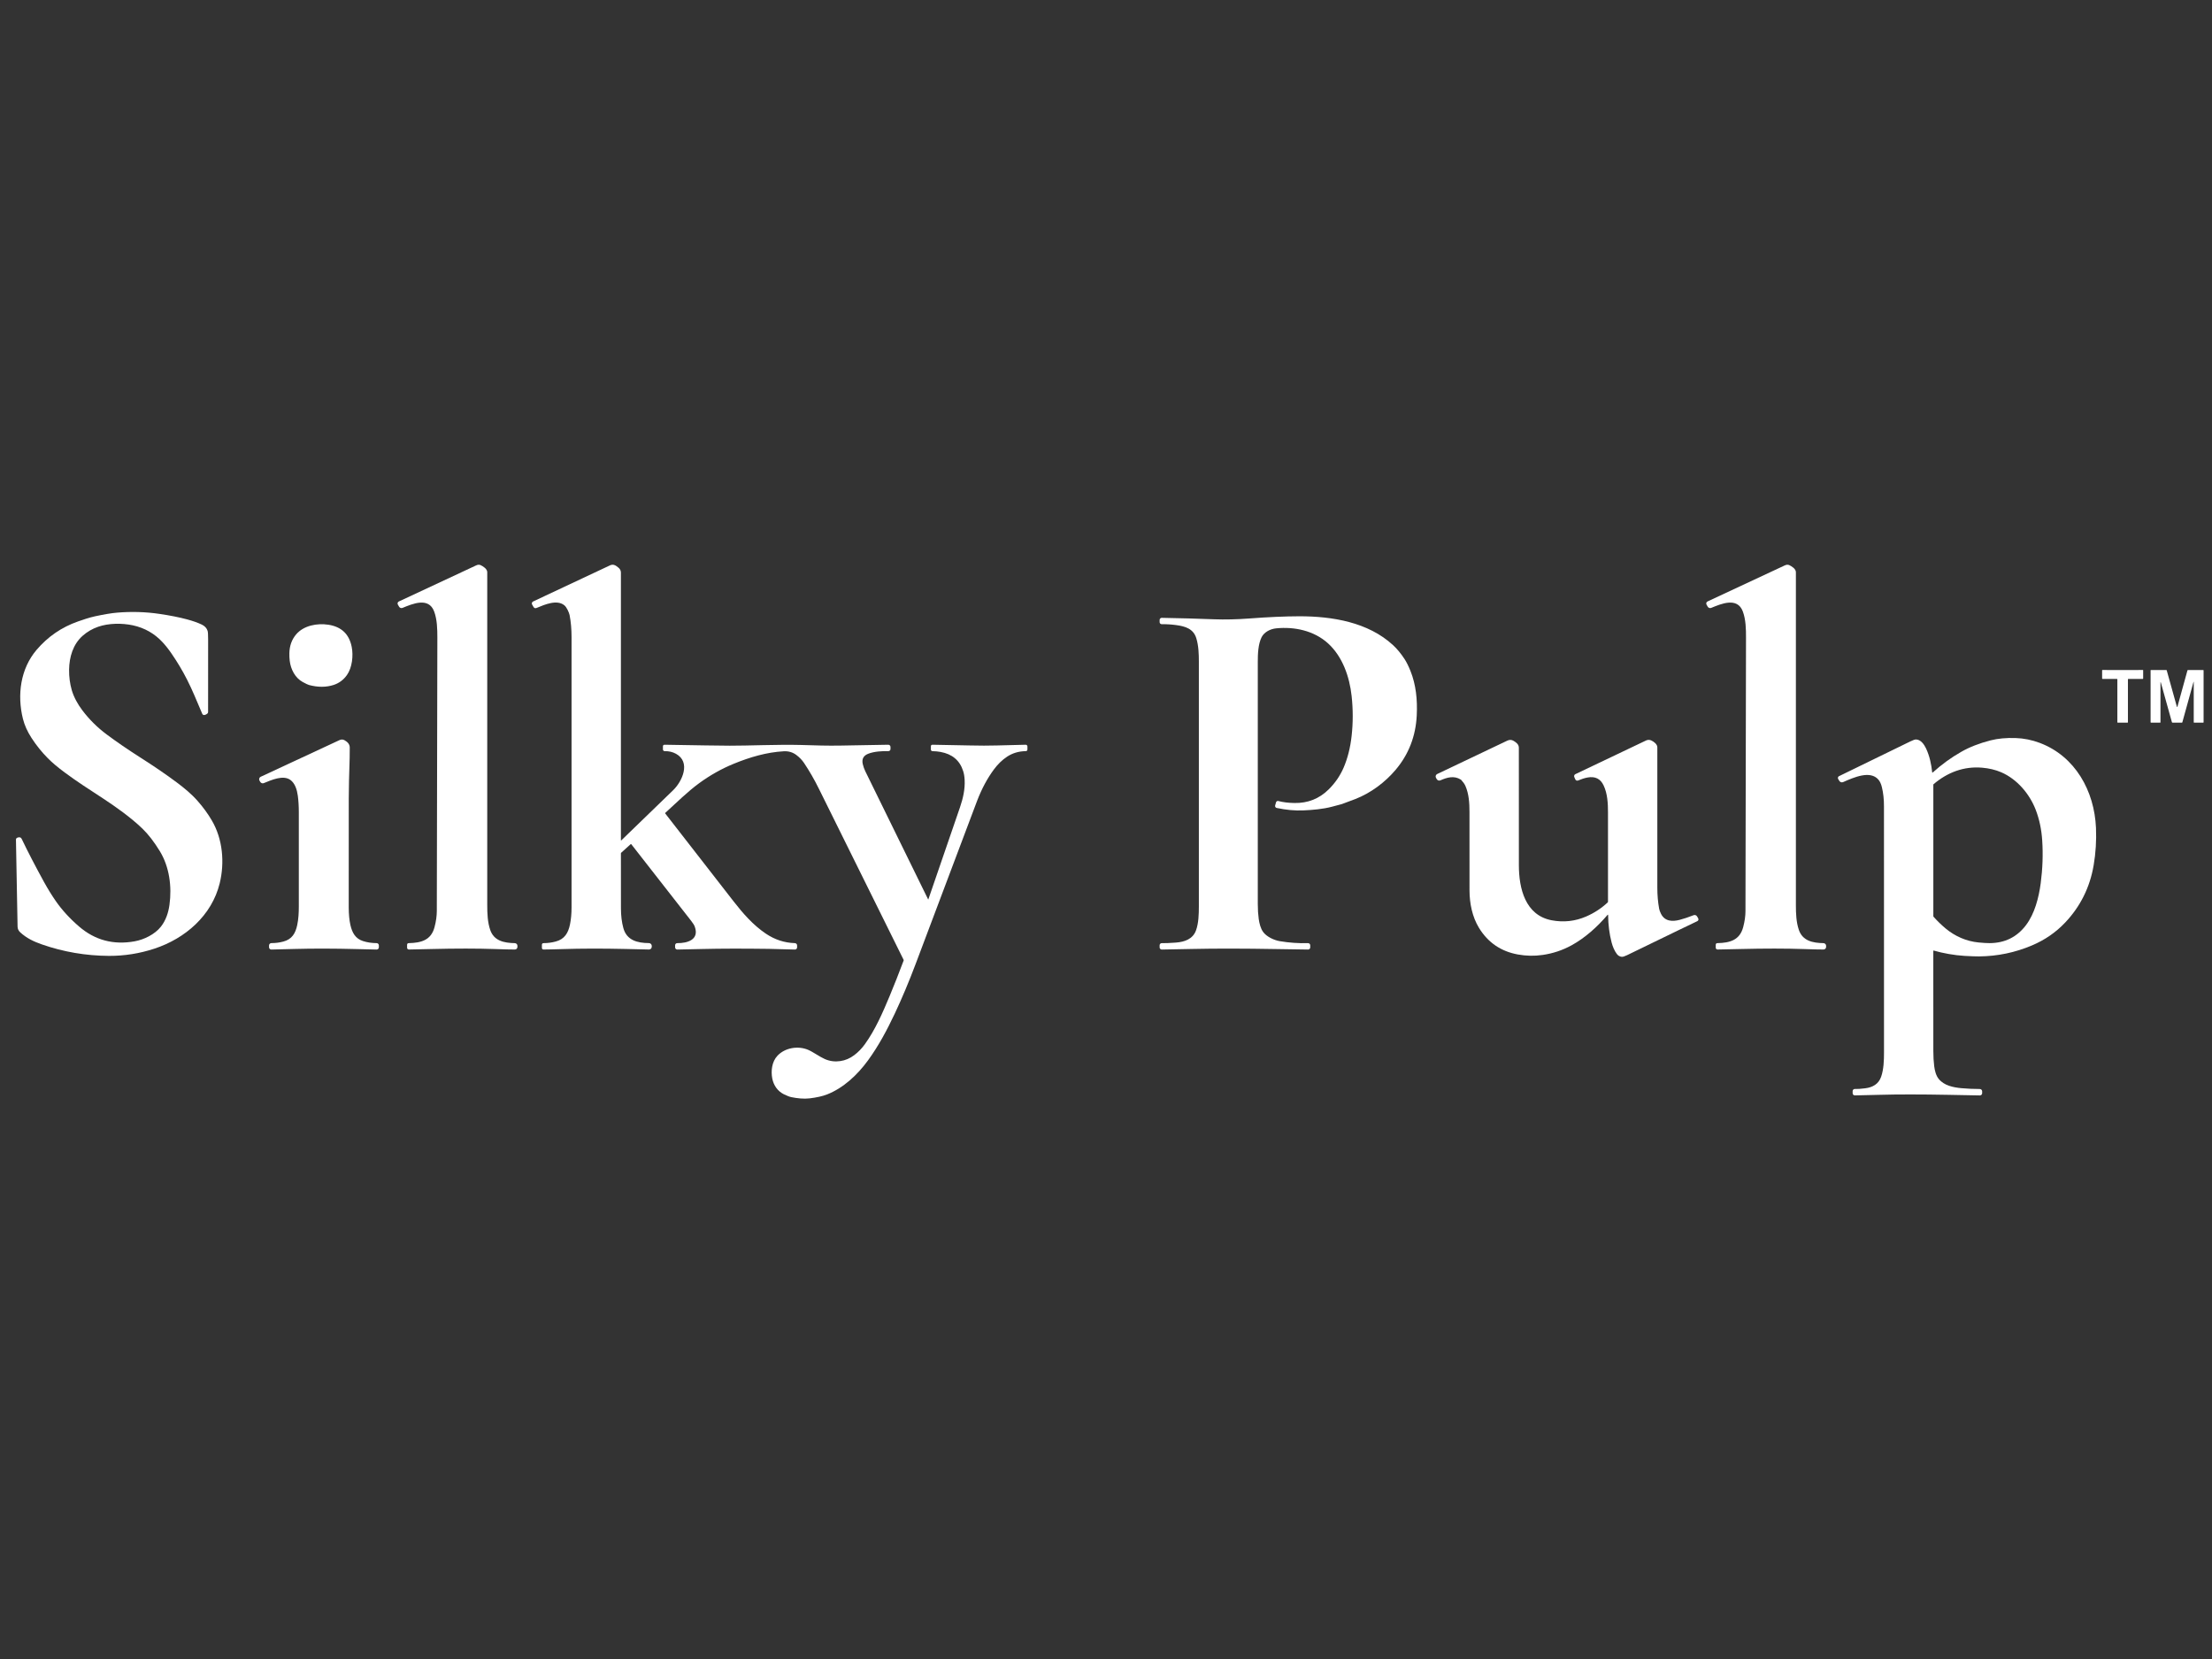
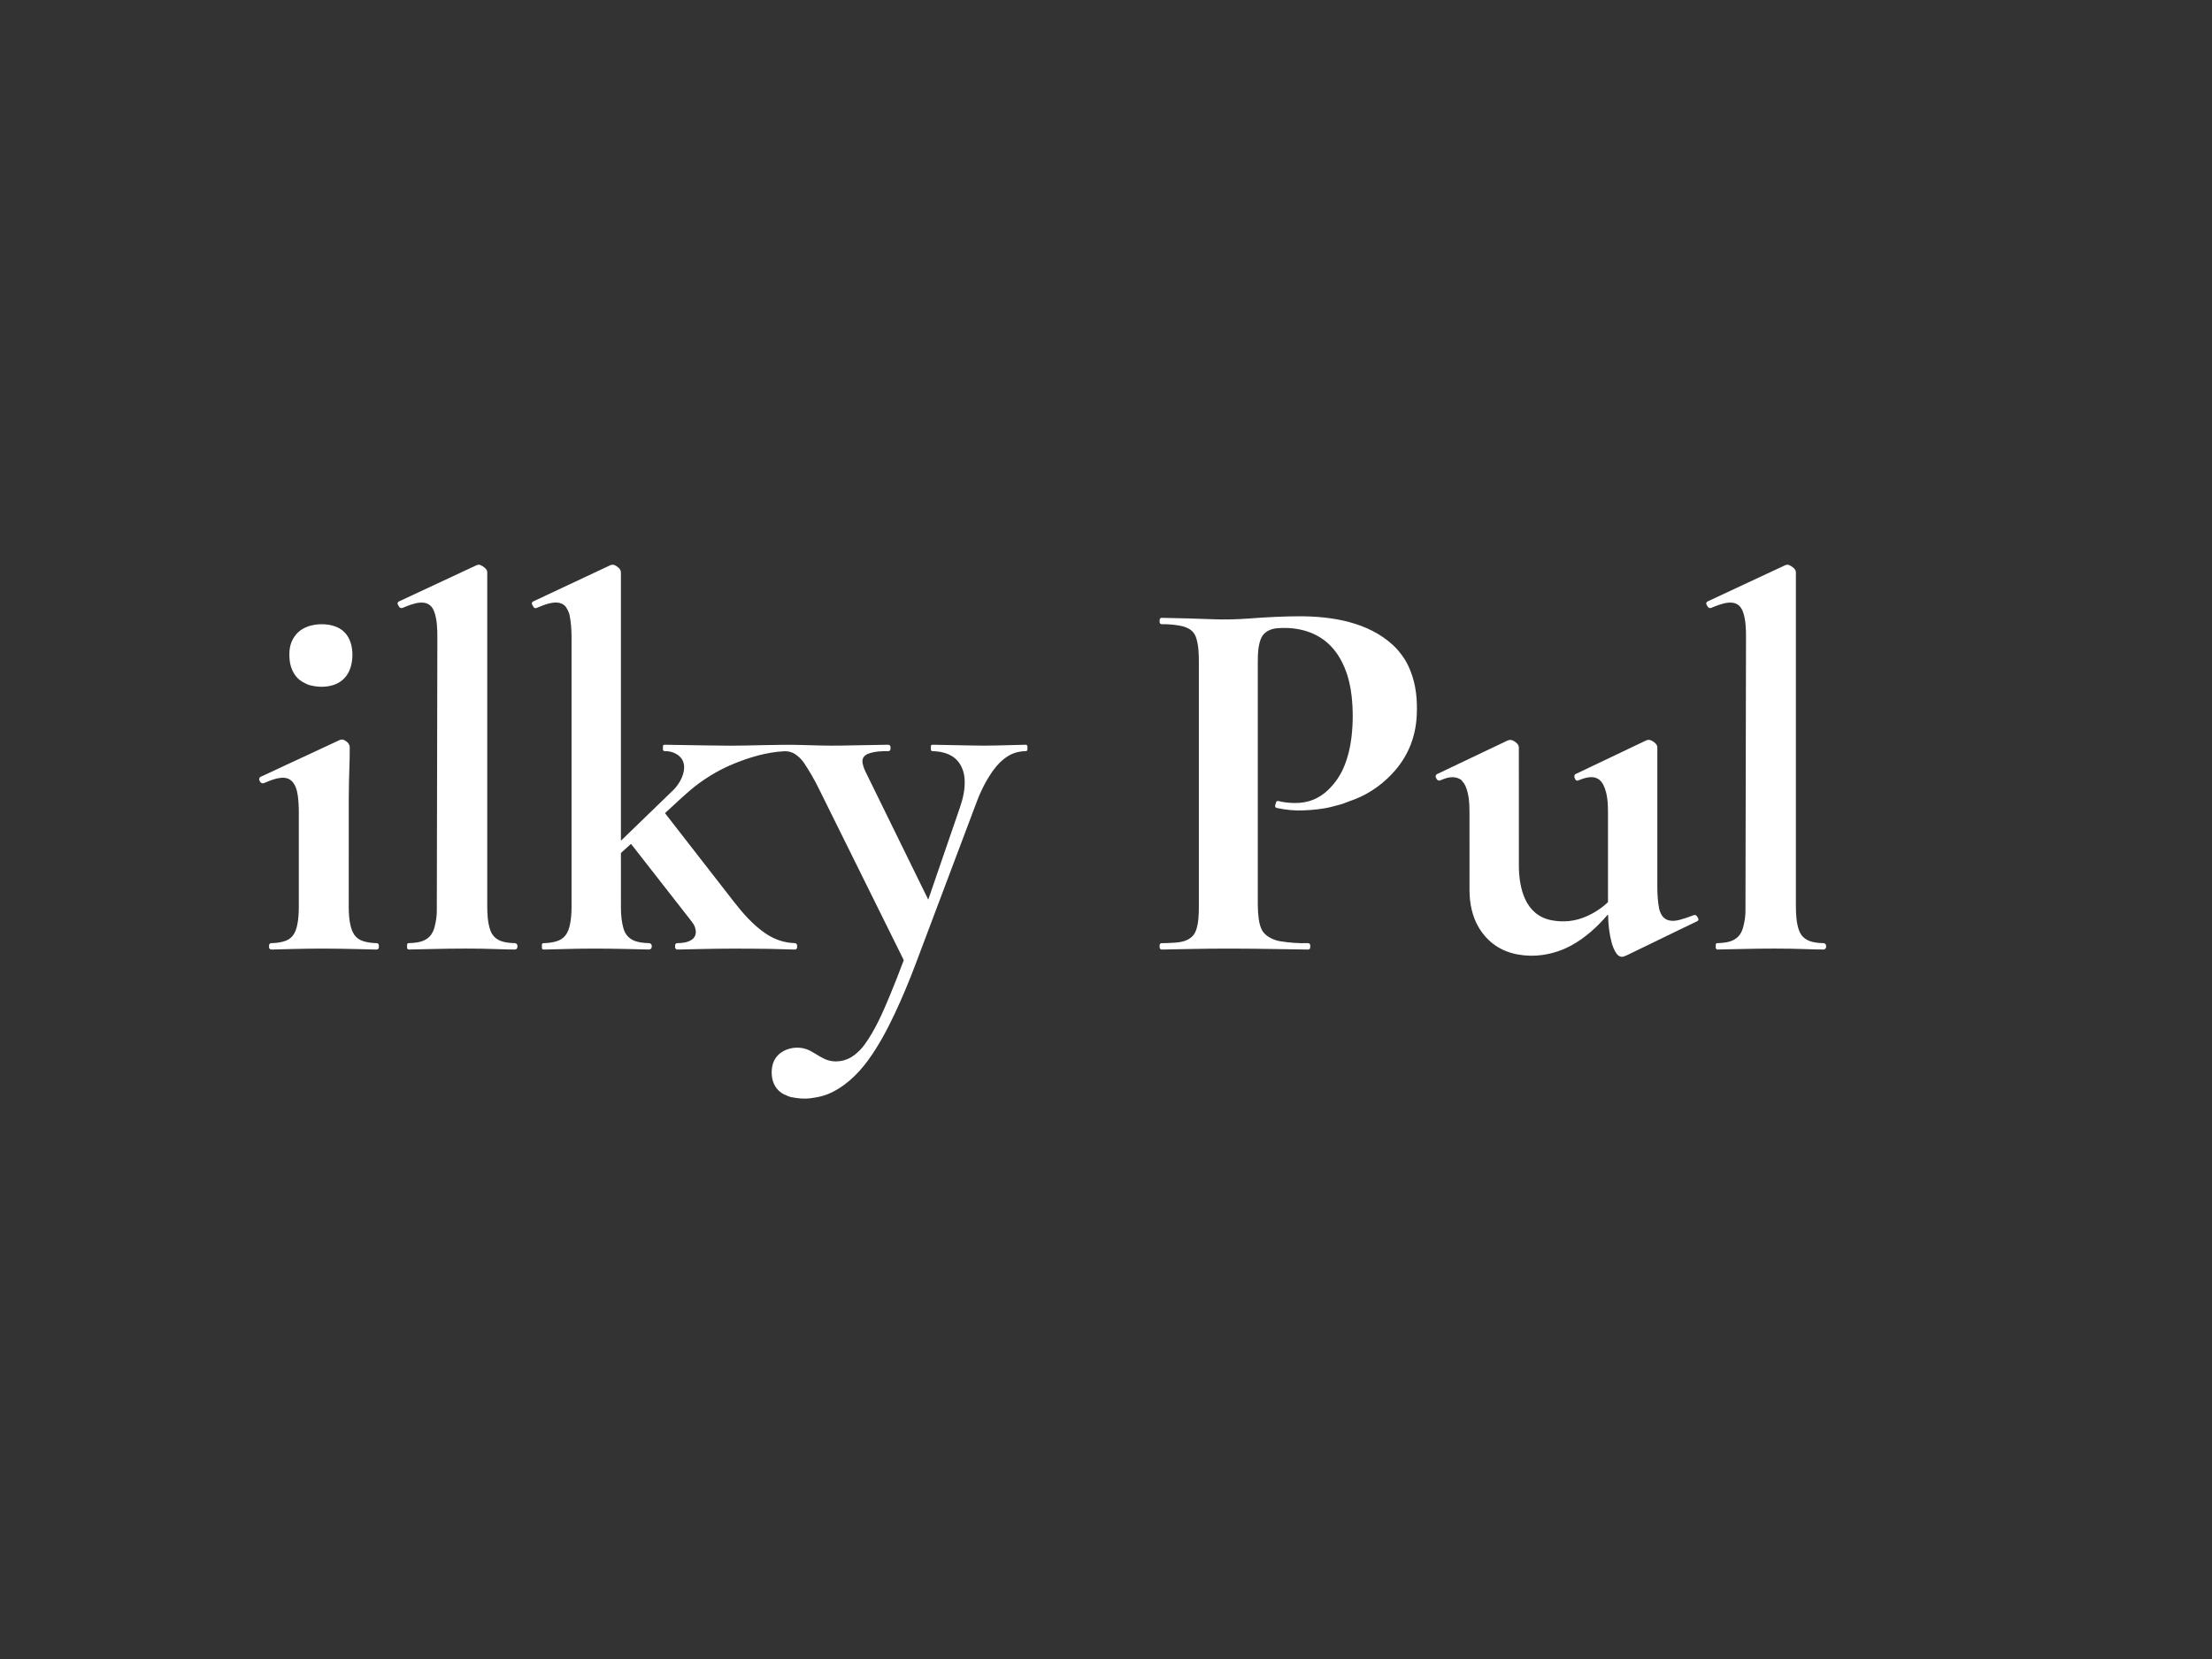
<svg xmlns="http://www.w3.org/2000/svg" width="400" zoomAndPan="magnify" viewBox="0 0 300 225" height="300" preserveAspectRatio="xMidYMid meet" version="1.2">
  <rect x="0" y="0" width="300" height="225" fill="#333333" stroke="none" />
  <g id="dfdcd53cea">
    <path style=" stroke:none;fill-rule:nonzero;fill:#ffffff;fill-opacity:1;" d="M 55.211 128.148 C 55.211 127.992 55.289 127.914 55.441 127.91 C 57.129 127.875 58.469 127.508 58.934 125.738 C 59.137 124.969 59.238 124.242 59.242 123.566 C 59.262 115.219 59.289 102.863 59.316 86.492 C 59.316 85.328 59.289 84.008 58.875 82.914 C 58.125 80.934 55.922 81.902 54.59 82.445 C 54.504 82.48 54.414 82.48 54.328 82.449 C 54.238 82.422 54.172 82.363 54.125 82.285 L 53.961 82 C 53.914 81.922 53.906 81.84 53.934 81.754 C 53.961 81.668 54.02 81.605 54.102 81.57 C 54.348 81.461 57.832 79.836 64.555 76.691 C 64.789 76.578 64.996 76.562 65.172 76.641 C 65.523 76.805 66.082 77.152 66.082 77.605 C 66.082 79.199 66.082 94.246 66.082 122.746 C 66.082 123.93 66.129 125.059 66.477 126.098 C 66.988 127.625 68.383 127.883 69.82 127.914 C 69.918 127.914 70.004 127.953 70.074 128.023 C 70.141 128.094 70.176 128.176 70.176 128.273 L 70.176 128.426 C 70.176 128.523 70.141 128.605 70.074 128.676 C 70.004 128.742 69.922 128.777 69.82 128.777 C 69.238 128.777 68.359 128.758 67.191 128.715 C 64.723 128.629 61.836 128.629 58.531 128.711 C 57.492 128.734 56.469 128.758 55.457 128.777 C 55.387 128.777 55.332 128.754 55.281 128.707 C 55.234 128.66 55.211 128.605 55.211 128.535 Z M 55.211 128.148 " />
    <path style=" stroke:none;fill-rule:nonzero;fill:#ffffff;fill-opacity:1;" d="M 84.211 113.957 C 84.211 113.969 84.215 113.98 84.227 113.984 C 84.238 113.988 84.25 113.988 84.258 113.98 C 87.234 111.105 89.578 108.836 91.293 107.172 C 92.547 105.957 93.719 103.352 91.68 102.23 C 91.223 101.98 90.711 101.859 90.148 101.875 C 90.082 101.875 90.027 101.855 89.98 101.809 C 89.934 101.762 89.91 101.707 89.91 101.641 L 89.91 101.234 C 89.91 101.078 89.988 101 90.148 101.004 C 94.527 101.082 97.469 101.125 98.973 101.133 C 101.285 101.145 105.574 100.953 108.59 101.035 C 110.801 101.098 112.133 101.152 114.051 101.117 C 115.785 101.086 117.922 101.051 120.461 101.004 C 120.547 101.004 120.621 101.031 120.684 101.09 C 120.742 101.152 120.773 101.223 120.773 101.309 L 120.773 101.586 C 120.773 101.664 120.746 101.734 120.688 101.789 C 120.629 101.848 120.562 101.871 120.48 101.871 C 119.684 101.852 118.555 101.906 117.742 102.23 C 117.094 102.488 116.852 102.957 117.016 103.645 C 117.098 103.984 117.211 104.301 117.352 104.594 C 122.66 115.422 125.5 121.219 125.883 121.992 C 125.883 121.996 125.887 122 125.891 121.996 C 125.898 121.996 125.902 121.996 125.902 121.988 C 126.477 120.324 127.906 116.152 130.199 109.484 C 130.613 108.273 130.895 107.031 130.828 105.77 C 130.805 105.316 130.738 104.91 130.621 104.559 C 130.168 103.129 129.145 102.27 127.562 101.98 C 127.223 101.918 126.863 101.883 126.488 101.875 C 126.328 101.871 126.25 101.789 126.25 101.633 L 126.25 101.234 C 126.25 101.078 126.328 101 126.484 101.004 C 129.891 101.07 131.598 101.102 131.609 101.102 C 134.18 101.176 136.148 101.062 139.102 101.004 C 139.168 101 139.227 101.023 139.273 101.07 C 139.32 101.117 139.344 101.176 139.344 101.242 L 139.344 101.629 C 139.344 101.785 139.266 101.867 139.109 101.871 C 138.156 101.887 137.312 102.141 136.578 102.629 C 135.918 103.066 135.324 103.645 134.797 104.355 C 133.91 105.555 133.152 106.965 132.531 108.578 C 132.039 109.855 129.254 117.246 124.176 130.754 C 123.266 133.168 122.328 135.395 121.367 137.438 C 120.277 139.75 119.152 141.848 117.723 143.812 C 116.289 145.785 114.379 147.566 112.164 148.434 C 111.555 148.672 110.766 148.848 109.805 148.965 C 108.996 149.062 108.105 148.957 107.336 148.801 C 107.078 148.75 106.738 148.617 106.312 148.41 C 105.469 147.988 104.926 147.219 104.738 146.273 C 104.539 145.242 104.688 143.98 105.441 143.184 C 106.461 142.094 108.23 141.801 109.605 142.383 C 110.273 142.668 111.188 143.34 111.875 143.637 C 112.543 143.926 113.234 144.016 113.961 143.91 C 114.641 143.812 115.273 143.543 115.852 143.105 C 116.395 142.699 116.875 142.203 117.297 141.621 C 118.703 139.66 119.703 137.375 120.648 135.109 C 121.289 133.57 121.926 131.953 122.559 130.262 C 122.566 130.234 122.566 130.211 122.555 130.184 C 117.508 119.98 113.68 112.254 111.074 107 C 110.449 105.73 109.773 104.562 109.055 103.488 C 108.781 103.078 108.43 102.715 108.008 102.398 C 107.512 102.023 106.941 101.855 106.297 101.891 C 103.969 102.02 101.695 102.691 99.531 103.578 C 97.875 104.254 96.305 105.137 94.812 106.227 C 93.285 107.344 91.75 108.855 90.23 110.242 C 90.199 110.27 90.199 110.297 90.223 110.328 C 93.5 114.543 96.59 118.512 99.488 122.242 C 100.754 123.867 102.125 125.449 103.855 126.617 C 105.078 127.441 106.391 127.871 107.801 127.91 C 107.887 127.914 107.957 127.945 108.016 128.004 C 108.074 128.062 108.105 128.137 108.105 128.219 L 108.105 128.492 C 108.105 128.57 108.074 128.641 108.02 128.695 C 107.961 128.754 107.891 128.781 107.812 128.781 C 106.336 128.758 105.367 128.703 104.223 128.688 C 100.707 128.641 97.73 128.648 95.285 128.707 C 93.543 128.75 92.402 128.773 91.863 128.781 C 91.781 128.781 91.707 128.754 91.648 128.695 C 91.59 128.637 91.559 128.562 91.559 128.48 L 91.559 128.203 C 91.559 128.121 91.59 128.051 91.648 127.992 C 91.707 127.938 91.777 127.906 91.859 127.91 C 93.203 127.93 94.883 127.457 94.223 125.664 C 94.152 125.473 93.992 125.215 93.742 124.895 C 92.137 122.84 89.43 119.375 85.621 114.5 C 85.594 114.469 85.566 114.465 85.531 114.492 L 84.258 115.641 C 84.227 115.668 84.211 115.699 84.211 115.742 C 84.211 119.332 84.211 121.816 84.215 123.191 C 84.215 124.176 84.324 125.066 84.539 125.859 C 84.992 127.527 86.43 127.895 88.016 127.906 C 88.121 127.91 88.211 127.945 88.285 128.023 C 88.363 128.102 88.398 128.191 88.395 128.297 L 88.395 128.402 C 88.395 128.508 88.355 128.598 88.281 128.672 C 88.203 128.742 88.113 128.781 88.008 128.777 C 87.984 128.777 86.926 128.754 84.832 128.703 C 81.68 128.633 78.832 128.637 76.293 128.719 C 75.121 128.754 74.27 128.777 73.738 128.777 C 73.578 128.777 73.496 128.699 73.496 128.539 L 73.496 128.152 C 73.496 127.988 73.578 127.91 73.742 127.91 C 74.281 127.91 74.824 127.84 75.375 127.691 C 76.578 127.375 77.07 126.516 77.305 125.371 C 77.445 124.68 77.516 123.918 77.516 123.086 C 77.52 103.07 77.52 90.844 77.516 86.41 C 77.516 85.34 77.43 84.34 77.25 83.414 C 77.215 83.242 77.125 83.004 76.977 82.703 C 76.84 82.426 76.695 82.223 76.539 82.094 C 75.539 81.273 73.891 81.988 72.777 82.449 C 72.594 82.527 72.453 82.48 72.352 82.309 L 72.168 81.988 C 72.125 81.914 72.117 81.836 72.141 81.754 C 72.168 81.676 72.219 81.617 72.297 81.578 C 78.496 78.656 81.977 77.023 82.738 76.672 C 83.211 76.453 83.551 76.715 83.895 77.004 C 84.105 77.18 84.211 77.402 84.211 77.672 C 84.211 85.637 84.211 97.734 84.211 113.957 Z M 84.211 113.957 " />
    <path style=" stroke:none;fill-rule:nonzero;fill:#ffffff;fill-opacity:1;" d="M 232.695 128.148 C 232.695 127.992 232.773 127.914 232.926 127.91 C 234.613 127.875 235.953 127.508 236.418 125.738 C 236.621 124.969 236.727 124.242 236.727 123.566 C 236.75 115.219 236.773 102.863 236.801 86.492 C 236.805 85.328 236.777 84.008 236.363 82.914 C 235.613 80.934 233.41 81.902 232.078 82.445 C 231.992 82.48 231.902 82.48 231.812 82.449 C 231.727 82.422 231.656 82.363 231.609 82.285 L 231.445 82 C 231.402 81.922 231.395 81.84 231.422 81.754 C 231.449 81.668 231.504 81.605 231.59 81.57 C 231.836 81.461 235.316 79.836 242.039 76.691 C 242.277 76.578 242.484 76.562 242.66 76.641 C 243.012 76.805 243.566 77.152 243.566 77.605 C 243.57 79.199 243.57 94.246 243.566 122.746 C 243.566 123.93 243.613 125.059 243.961 126.098 C 244.477 127.625 245.867 127.883 247.309 127.914 C 247.406 127.914 247.488 127.953 247.559 128.023 C 247.629 128.094 247.664 128.176 247.664 128.273 L 247.664 128.426 C 247.664 128.523 247.629 128.605 247.559 128.676 C 247.488 128.742 247.406 128.777 247.309 128.777 C 246.723 128.777 245.848 128.758 244.676 128.715 C 242.207 128.629 239.32 128.629 236.016 128.711 C 234.98 128.734 233.953 128.758 232.941 128.777 C 232.875 128.777 232.816 128.754 232.77 128.707 C 232.723 128.66 232.695 128.605 232.695 128.535 Z M 232.695 128.148 " />
-     <path style=" stroke:none;fill-rule:nonzero;fill:#ffffff;fill-opacity:1;" d="M 27.422 96.789 C 26.566 94.801 26.152 93.715 25.367 92.168 C 24.762 90.977 24.07 89.816 23.297 88.688 C 22.879 88.074 22.461 87.547 22.051 87.102 C 20.957 85.922 19.617 85.16 18.035 84.812 C 16.551 84.492 14.727 84.508 13.301 85.008 C 12.516 85.281 11.82 85.688 11.215 86.223 C 9.906 87.371 9.395 89.102 9.371 90.824 C 9.359 91.809 9.484 92.734 9.738 93.613 C 10.016 94.555 10.547 95.52 11.168 96.336 C 12.113 97.586 13.219 98.68 14.48 99.617 C 15.836 100.625 17.324 101.645 18.938 102.676 C 20.883 103.914 22.461 104.988 23.969 106.113 C 24.98 106.867 25.98 107.691 26.785 108.609 C 27.539 109.461 28.188 110.348 28.727 111.27 C 30.211 113.793 30.484 116.984 29.797 119.797 C 28.723 124.176 25.117 127.289 20.941 128.66 C 18.926 129.324 16.871 129.648 14.773 129.641 C 11.629 129.621 8.594 129.102 5.66 128.078 C 4.512 127.676 3.59 127.219 2.754 126.457 C 2.512 126.238 2.387 125.977 2.383 125.668 C 2.305 121.859 2.23 117.93 2.164 113.879 C 2.16 113.625 2.457 113.539 2.672 113.562 C 2.789 113.574 2.883 113.652 2.953 113.797 C 3.789 115.543 4.793 117.473 5.953 119.59 C 6.465 120.52 7 121.387 7.559 122.199 C 8.402 123.414 9.457 124.566 10.727 125.66 C 12.883 127.516 15.395 128.184 18.266 127.664 C 19.539 127.434 21 126.723 21.824 125.676 C 22.496 124.82 22.836 123.785 22.984 122.715 C 23.324 120.258 22.977 117.562 21.676 115.438 C 20.895 114.164 20.109 113.145 19.32 112.387 C 17.754 110.871 15.652 109.387 14 108.305 C 11.895 106.926 10.551 106.078 8.777 104.766 C 7.824 104.059 7.059 103.414 6.477 102.824 C 5.66 102 4.93 101.09 4.277 100.086 C 3.711 99.215 3.32 98.344 3.105 97.469 C 2.309 94.242 2.773 90.711 4.957 88.141 C 6.48 86.352 8.355 85.062 10.586 84.281 C 11.137 84.086 12.102 83.754 12.883 83.586 C 14.133 83.316 15.133 83.152 15.875 83.09 C 17.82 82.926 19.734 82.98 21.617 83.258 C 23.062 83.469 24.32 83.719 25.391 84.008 C 26.172 84.219 26.836 84.453 27.379 84.715 C 27.777 84.906 28.035 85.188 28.156 85.562 C 28.203 85.703 28.227 86.094 28.227 86.734 C 28.223 88.652 28.223 91.93 28.223 96.566 C 28.223 96.652 28.188 96.723 28.121 96.781 C 28.008 96.875 27.887 96.938 27.762 96.965 C 27.602 97 27.488 96.941 27.422 96.789 Z M 27.422 96.789 " />
    <path style=" stroke:none;fill-rule:nonzero;fill:#ffffff;fill-opacity:1;" d="M 157.273 84.078 C 157.273 84 157.301 83.93 157.359 83.875 C 157.414 83.82 157.484 83.793 157.562 83.793 C 160 83.836 162.391 83.902 164.727 83.992 C 166.043 84.043 167.816 84.004 169.359 83.887 C 171.98 83.688 174.273 83.586 176.246 83.582 C 180.695 83.582 185.559 84.383 188.93 87.496 C 189.469 87.992 189.988 88.617 190.48 89.367 C 190.75 89.781 191.023 90.324 191.293 90.996 C 192.039 92.859 192.25 94.895 192.145 97.02 C 192.008 99.848 191.051 102.312 189.277 104.41 C 187.848 106.102 185.922 107.547 183.82 108.367 C 182.988 108.691 182.379 108.918 181.992 109.051 C 181.977 109.055 181.543 109.172 180.68 109.402 C 179.41 109.742 177.992 109.855 176.754 109.91 C 175.652 109.961 174.449 109.852 173.148 109.578 C 173.07 109.562 173.012 109.52 172.973 109.453 C 172.93 109.387 172.922 109.312 172.941 109.238 L 173.059 108.816 C 173.078 108.75 173.117 108.695 173.18 108.66 C 173.246 108.625 173.309 108.617 173.379 108.637 C 173.98 108.801 174.707 108.891 175.555 108.906 C 177.367 108.941 178.91 108.332 180.184 107.078 C 181.074 106.203 181.758 105.207 182.238 104.086 C 182.777 102.824 183.137 101.398 183.312 99.809 C 183.512 98.02 183.512 96.215 183.312 94.391 C 183.027 91.781 182.078 89.035 180.102 87.246 C 178.207 85.535 175.578 84.969 173.074 85.219 C 172.293 85.297 171.453 85.719 171.102 86.422 C 170.637 87.355 170.586 88.676 170.586 89.719 C 170.586 93.535 170.586 104.496 170.586 122.605 C 170.586 123.355 170.629 124.023 170.711 124.613 C 170.801 125.242 170.961 125.914 171.316 126.402 C 171.797 127.055 172.801 127.516 173.566 127.645 C 174.852 127.859 176.129 127.949 177.395 127.914 C 177.477 127.91 177.551 127.938 177.609 127.996 C 177.668 128.051 177.699 128.121 177.699 128.207 L 177.699 128.488 C 177.699 128.57 177.668 128.637 177.613 128.695 C 177.555 128.754 177.484 128.781 177.406 128.781 C 177.008 128.781 175.562 128.758 173.066 128.715 C 168.695 128.637 164.891 128.633 161.652 128.703 C 159.195 128.758 157.832 128.781 157.566 128.781 C 157.484 128.781 157.414 128.754 157.359 128.695 C 157.301 128.641 157.273 128.57 157.273 128.488 L 157.273 128.195 C 157.273 128.117 157.301 128.047 157.359 127.992 C 157.414 127.938 157.484 127.91 157.566 127.914 C 158.012 127.926 158.656 127.898 159.488 127.836 C 160.672 127.746 161.793 127.359 162.215 126.16 C 162.559 125.184 162.594 124.012 162.594 122.898 C 162.594 113.305 162.594 102.258 162.594 89.754 C 162.594 88.688 162.559 87.586 162.25 86.566 C 161.859 85.273 160.746 84.941 159.523 84.777 C 158.879 84.688 158.227 84.648 157.559 84.656 C 157.48 84.656 157.414 84.629 157.355 84.574 C 157.301 84.52 157.273 84.453 157.273 84.375 Z M 157.273 84.078 " />
    <path style=" stroke:none;fill-rule:nonzero;fill:#ffffff;fill-opacity:1;" d="M 44.551 84.73 C 46.305 85.004 47.355 86 47.699 87.73 C 47.938 88.914 47.766 90.555 47.047 91.559 C 46.586 92.207 45.988 92.648 45.262 92.891 C 44.238 93.223 43.121 93.227 41.91 92.902 C 41.758 92.859 41.473 92.727 41.055 92.496 C 40.023 91.934 39.43 90.773 39.293 89.617 C 39.254 89.293 39.238 88.953 39.246 88.609 C 39.262 87.602 39.566 86.746 40.156 86.047 C 41.176 84.836 43 84.492 44.551 84.73 Z M 44.551 84.73 " />
-     <path style=" stroke:none;fill-rule:nonzero;fill:#ffffff;fill-opacity:1;" d="M 287.883 90.871 C 289.645 90.871 290.559 90.867 290.621 90.867 C 290.648 90.867 290.664 90.883 290.664 90.914 L 290.664 92.016 C 290.664 92.055 290.645 92.078 290.602 92.078 L 288.664 92.078 C 288.621 92.078 288.598 92.098 288.598 92.141 L 288.598 97.949 C 288.598 97.988 288.578 98.012 288.535 98.012 C 288.508 98.012 288.289 98.012 287.883 98.012 C 287.473 98.012 287.254 98.012 287.227 98.012 C 287.184 98.012 287.164 97.988 287.164 97.949 L 287.164 92.141 C 287.164 92.098 287.141 92.078 287.098 92.078 L 285.16 92.078 C 285.117 92.078 285.098 92.055 285.098 92.016 L 285.098 90.914 C 285.098 90.883 285.113 90.867 285.145 90.867 C 285.203 90.867 286.117 90.871 287.883 90.871 Z M 287.883 90.871 " />
-     <path style=" stroke:none;fill-rule:nonzero;fill:#ffffff;fill-opacity:1;" d="M 293.059 92.555 C 293.059 92.539 293.047 92.531 293.031 92.531 C 293.016 92.535 293.008 92.543 293.012 92.562 L 293.012 97.965 C 293.012 97.996 292.996 98.012 292.965 98.012 L 291.738 98.012 C 291.695 98.012 291.672 97.992 291.672 97.945 L 291.672 90.914 C 291.672 90.883 291.688 90.871 291.719 90.871 L 293.801 90.871 C 293.832 90.867 293.852 90.883 293.859 90.914 L 295.238 95.855 C 295.242 95.871 295.254 95.883 295.273 95.883 C 295.293 95.883 295.305 95.871 295.309 95.855 L 296.668 90.93 C 296.68 90.891 296.707 90.871 296.75 90.871 L 298.797 90.871 C 298.84 90.871 298.859 90.891 298.859 90.934 L 298.859 97.953 C 298.859 97.992 298.84 98.012 298.801 98.012 L 297.582 98.012 C 297.543 98.012 297.523 97.992 297.523 97.953 L 297.523 92.488 C 297.527 92.477 297.523 92.469 297.512 92.469 C 297.5 92.469 297.496 92.473 297.492 92.484 L 295.98 97.953 C 295.973 97.992 295.945 98.012 295.906 98.012 L 294.656 98.012 C 294.605 98.012 294.578 97.988 294.562 97.941 Z M 293.059 92.555 " />
-     <path style=" stroke:none;fill-rule:nonzero;fill:#ffffff;fill-opacity:1;" d="M 262.051 104.75 C 262.055 104.766 262.062 104.777 262.078 104.785 C 262.09 104.789 262.105 104.785 262.117 104.777 C 263.332 103.68 264.621 102.742 265.992 101.965 C 267.125 101.316 268.453 100.801 269.977 100.41 C 270.961 100.16 272.082 100.055 273.336 100.094 C 274.469 100.129 275.57 100.352 276.641 100.754 C 281.469 102.578 284.051 107.289 284.266 112.285 C 284.336 114 284.234 115.684 283.953 117.328 C 283.445 120.34 282.152 122.938 280.082 125.125 C 278.812 126.461 277.34 127.477 275.57 128.227 C 273.293 129.191 270.906 129.688 268.414 129.711 C 267.965 129.715 267.305 129.691 266.434 129.641 C 265.051 129.559 263.523 129.285 262.254 128.918 C 262.219 128.91 262.203 128.922 262.203 128.957 C 262.207 129.559 262.207 134.086 262.207 142.543 C 262.207 143.293 262.246 143.98 262.324 144.602 C 262.402 145.203 262.559 145.867 262.941 146.336 C 263.672 147.227 264.891 147.477 266.004 147.582 C 266.832 147.656 267.668 147.695 268.508 147.695 C 268.598 147.695 268.672 147.727 268.734 147.789 C 268.797 147.852 268.828 147.926 268.828 148.016 L 268.828 148.258 C 268.828 148.344 268.797 148.418 268.738 148.477 C 268.676 148.535 268.602 148.566 268.516 148.566 C 267.527 148.551 266.148 148.523 264.375 148.488 C 260.484 148.414 257.332 148.414 254.914 148.484 C 254.441 148.496 253.324 148.523 251.566 148.562 C 251.484 148.562 251.414 148.535 251.352 148.477 C 251.293 148.418 251.262 148.348 251.262 148.266 L 251.262 147.98 C 251.262 147.898 251.293 147.828 251.352 147.77 C 251.41 147.715 251.484 147.688 251.566 147.691 C 251.887 147.707 252.352 147.676 252.965 147.598 C 253.977 147.473 254.777 147.031 255.125 146.039 C 255.48 145.027 255.516 143.809 255.516 142.758 C 255.512 137.809 255.512 126.688 255.512 109.402 C 255.516 108.422 255.422 107.547 255.234 106.777 C 255.125 106.316 254.961 105.965 254.742 105.719 C 253.629 104.461 251.469 105.414 249.969 106.07 C 249.875 106.109 249.781 106.117 249.684 106.086 C 249.586 106.055 249.512 105.996 249.457 105.91 L 249.301 105.652 C 249.258 105.578 249.25 105.504 249.277 105.422 C 249.301 105.344 249.355 105.285 249.434 105.258 C 249.465 105.246 252.688 103.676 259.102 100.547 C 259.461 100.371 259.715 100.285 259.859 100.289 C 260.504 100.301 260.961 100.965 261.215 101.5 C 261.703 102.543 261.934 103.633 262.051 104.75 Z M 262.242 106.352 C 262.219 106.375 262.207 106.398 262.207 106.43 L 262.207 124.25 C 262.207 124.285 262.219 124.316 262.242 124.34 C 262.727 124.887 263.262 125.41 263.852 125.906 C 265.129 126.977 266.672 127.656 268.332 127.82 C 268.961 127.883 269.465 127.91 269.848 127.91 C 271.914 127.898 273.555 127.082 274.777 125.465 C 275.949 123.91 276.504 121.762 276.766 119.809 C 277.027 117.832 277.098 115.895 276.973 113.992 C 276.879 112.492 276.582 111.105 276.09 109.824 C 275.254 107.66 273.555 105.66 271.402 104.734 C 270.629 104.402 269.77 104.199 268.82 104.117 C 266.328 103.906 264.117 104.758 262.242 106.352 Z M 262.242 106.352 " />
    <path style=" stroke:none;fill-rule:nonzero;fill:#ffffff;fill-opacity:1;" d="M 51.082 128.781 C 50.98 128.781 50.105 128.758 48.453 128.719 C 45.332 128.637 42.48 128.633 39.898 128.703 C 38.059 128.754 37.027 128.781 36.805 128.781 C 36.719 128.781 36.645 128.754 36.582 128.691 C 36.52 128.629 36.488 128.555 36.488 128.469 L 36.488 128.227 C 36.488 128.137 36.52 128.062 36.582 128 C 36.645 127.938 36.719 127.906 36.809 127.906 C 37.355 127.91 37.895 127.84 38.422 127.699 C 39.609 127.387 40.078 126.574 40.316 125.43 C 40.477 124.66 40.527 123.809 40.527 122.941 C 40.527 119.617 40.527 115.352 40.527 110.148 C 40.527 109.336 40.48 108.59 40.391 107.918 C 40.277 107.102 40.016 106.223 39.367 105.766 C 38.398 105.09 36.875 105.762 35.785 106.207 C 35.695 106.246 35.602 106.25 35.512 106.219 C 35.418 106.184 35.348 106.129 35.297 106.043 L 35.195 105.867 C 35.141 105.773 35.133 105.672 35.164 105.57 C 35.195 105.465 35.262 105.391 35.359 105.348 C 39.039 103.641 42.598 101.984 46.039 100.379 C 46.281 100.266 46.508 100.27 46.723 100.391 C 47.117 100.613 47.422 100.906 47.434 101.363 C 47.441 101.738 47.438 102.219 47.422 102.797 C 47.344 105.098 47.305 106.941 47.301 108.332 C 47.289 111.691 47.289 116.609 47.297 123.086 C 47.301 124.008 47.375 124.793 47.52 125.438 C 47.758 126.504 48.207 127.305 49.227 127.629 C 49.805 127.816 50.422 127.906 51.078 127.91 C 51.16 127.91 51.234 127.941 51.293 128 C 51.355 128.059 51.383 128.133 51.383 128.219 L 51.383 128.477 C 51.383 128.562 51.355 128.633 51.297 128.691 C 51.234 128.75 51.164 128.781 51.082 128.781 Z M 51.082 128.781 " />
-     <path style=" stroke:none;fill-rule:nonzero;fill:#ffffff;fill-opacity:1;" d="M 218.098 124.09 C 218.094 124.07 218.086 124.062 218.074 124.055 C 218.059 124.051 218.047 124.055 218.035 124.066 C 216.621 125.723 214.961 127.211 213.133 128.211 C 211.91 128.879 210.609 129.312 209.23 129.512 C 208.109 129.676 206.984 129.656 205.855 129.449 C 203.562 129.031 201.805 127.832 200.59 125.848 C 199.68 124.363 199.305 122.535 199.301 120.758 C 199.297 117.375 199.293 113.828 199.297 110.121 C 199.297 108.902 199.215 107.668 198.75 106.602 C 198.645 106.355 198.457 106.086 198.188 105.789 C 198.164 105.766 198.137 105.742 198.105 105.723 C 197.203 105.168 196.27 105.43 195.355 105.832 C 195.266 105.871 195.172 105.879 195.078 105.848 C 194.984 105.816 194.91 105.758 194.859 105.672 L 194.754 105.488 C 194.703 105.395 194.691 105.301 194.723 105.199 C 194.754 105.098 194.82 105.023 194.914 104.977 C 200.465 102.332 203.637 100.82 204.426 100.449 C 204.727 100.305 205.012 100.316 205.277 100.477 C 205.648 100.699 205.992 100.961 205.992 101.41 C 205.992 109.668 205.992 114.988 205.996 117.363 C 206 120.457 206.844 124.129 210.441 124.812 C 212.062 125.117 213.625 124.949 215.125 124.297 C 216.215 123.824 217.188 123.188 218.051 122.383 C 218.07 122.363 218.082 122.336 218.082 122.309 C 218.082 120.887 218.082 116.852 218.082 110.203 C 218.082 109.004 218.023 107.645 217.488 106.52 C 217.059 105.613 216.332 105.258 215.305 105.449 C 214.914 105.523 214.488 105.656 214.027 105.852 C 213.953 105.883 213.879 105.883 213.805 105.852 C 213.73 105.824 213.68 105.77 213.645 105.695 L 213.512 105.387 C 213.48 105.309 213.477 105.23 213.508 105.152 C 213.539 105.074 213.594 105.02 213.672 104.988 C 213.73 104.965 216.922 103.441 223.246 100.426 C 223.496 100.309 223.746 100.316 224 100.445 C 224.328 100.609 224.773 100.949 224.773 101.352 C 224.777 112.262 224.777 118.605 224.773 120.387 C 224.773 121.395 224.855 122.352 225.02 123.25 C 225.059 123.449 225.141 123.676 225.27 123.93 C 225.785 124.965 226.801 125.016 227.801 124.754 C 228.387 124.598 229.016 124.391 229.684 124.125 C 229.773 124.09 229.863 124.086 229.957 124.117 C 230.047 124.148 230.117 124.207 230.168 124.293 L 230.316 124.551 C 230.355 124.621 230.363 124.695 230.34 124.77 C 230.312 124.848 230.266 124.902 230.191 124.934 C 229.977 125.027 226.801 126.562 220.672 129.543 C 220.332 129.707 220.09 129.781 219.945 129.766 C 219.676 129.738 219.457 129.613 219.285 129.387 C 218.957 128.961 218.707 128.348 218.574 127.828 C 218.27 126.668 218.109 125.422 218.098 124.09 Z M 218.098 124.09 " />
+     <path style=" stroke:none;fill-rule:nonzero;fill:#ffffff;fill-opacity:1;" d="M 218.098 124.09 C 218.094 124.07 218.086 124.062 218.074 124.055 C 218.059 124.051 218.047 124.055 218.035 124.066 C 216.621 125.723 214.961 127.211 213.133 128.211 C 211.91 128.879 210.609 129.312 209.23 129.512 C 208.109 129.676 206.984 129.656 205.855 129.449 C 203.562 129.031 201.805 127.832 200.59 125.848 C 199.68 124.363 199.305 122.535 199.301 120.758 C 199.297 117.375 199.293 113.828 199.297 110.121 C 199.297 108.902 199.215 107.668 198.75 106.602 C 198.645 106.355 198.457 106.086 198.188 105.789 C 198.164 105.766 198.137 105.742 198.105 105.723 C 197.203 105.168 196.27 105.43 195.355 105.832 C 195.266 105.871 195.172 105.879 195.078 105.848 C 194.984 105.816 194.91 105.758 194.859 105.672 L 194.754 105.488 C 194.703 105.395 194.691 105.301 194.723 105.199 C 194.754 105.098 194.82 105.023 194.914 104.977 C 200.465 102.332 203.637 100.82 204.426 100.449 C 204.727 100.305 205.012 100.316 205.277 100.477 C 205.648 100.699 205.992 100.961 205.992 101.41 C 205.992 109.668 205.992 114.988 205.996 117.363 C 206 120.457 206.844 124.129 210.441 124.812 C 212.062 125.117 213.625 124.949 215.125 124.297 C 216.215 123.824 217.188 123.188 218.051 122.383 C 218.07 122.363 218.082 122.336 218.082 122.309 C 218.082 120.887 218.082 116.852 218.082 110.203 C 218.082 109.004 218.023 107.645 217.488 106.52 C 217.059 105.613 216.332 105.258 215.305 105.449 C 214.914 105.523 214.488 105.656 214.027 105.852 C 213.953 105.883 213.879 105.883 213.805 105.852 C 213.73 105.824 213.68 105.77 213.645 105.695 L 213.512 105.387 C 213.539 105.074 213.594 105.02 213.672 104.988 C 213.73 104.965 216.922 103.441 223.246 100.426 C 223.496 100.309 223.746 100.316 224 100.445 C 224.328 100.609 224.773 100.949 224.773 101.352 C 224.777 112.262 224.777 118.605 224.773 120.387 C 224.773 121.395 224.855 122.352 225.02 123.25 C 225.059 123.449 225.141 123.676 225.27 123.93 C 225.785 124.965 226.801 125.016 227.801 124.754 C 228.387 124.598 229.016 124.391 229.684 124.125 C 229.773 124.09 229.863 124.086 229.957 124.117 C 230.047 124.148 230.117 124.207 230.168 124.293 L 230.316 124.551 C 230.355 124.621 230.363 124.695 230.34 124.77 C 230.312 124.848 230.266 124.902 230.191 124.934 C 229.977 125.027 226.801 126.562 220.672 129.543 C 220.332 129.707 220.09 129.781 219.945 129.766 C 219.676 129.738 219.457 129.613 219.285 129.387 C 218.957 128.961 218.707 128.348 218.574 127.828 C 218.27 126.668 218.109 125.422 218.098 124.09 Z M 218.098 124.09 " />
  </g>
</svg>